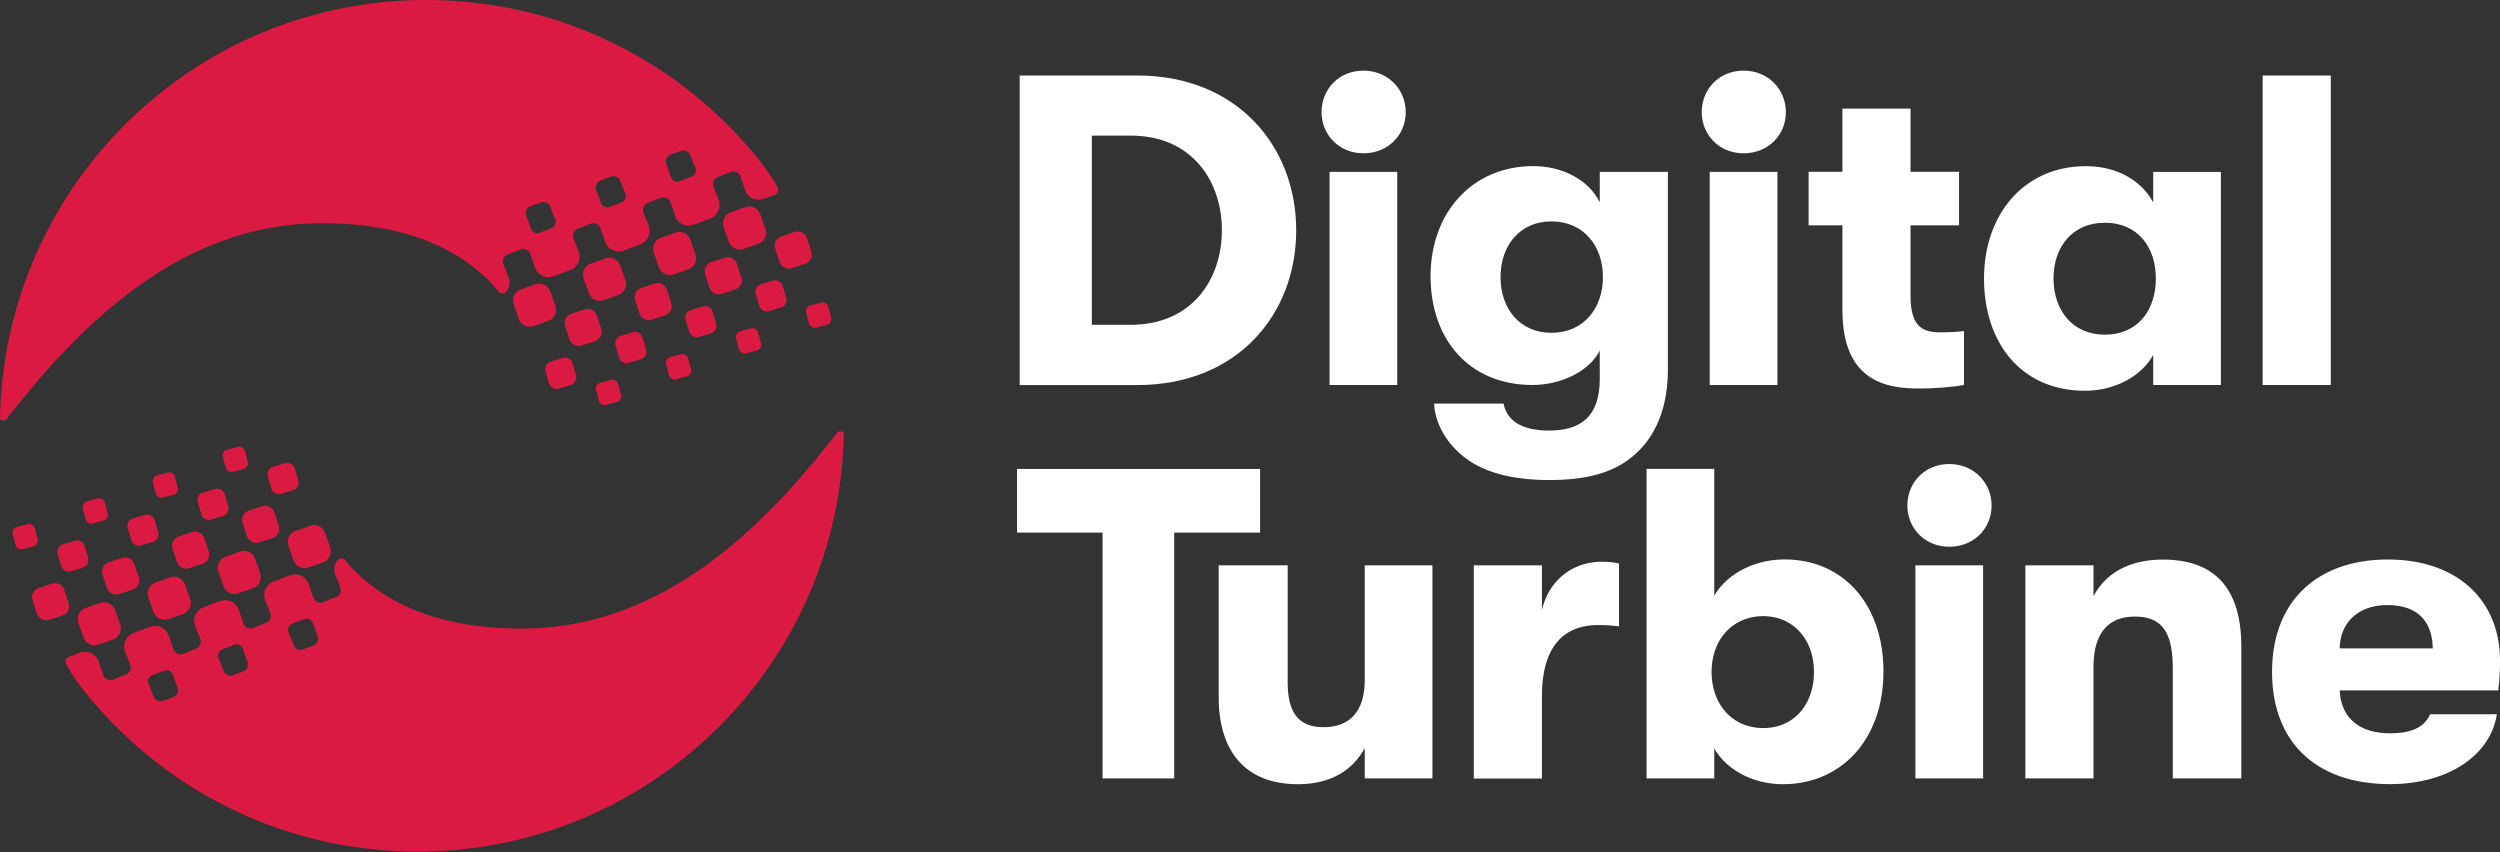
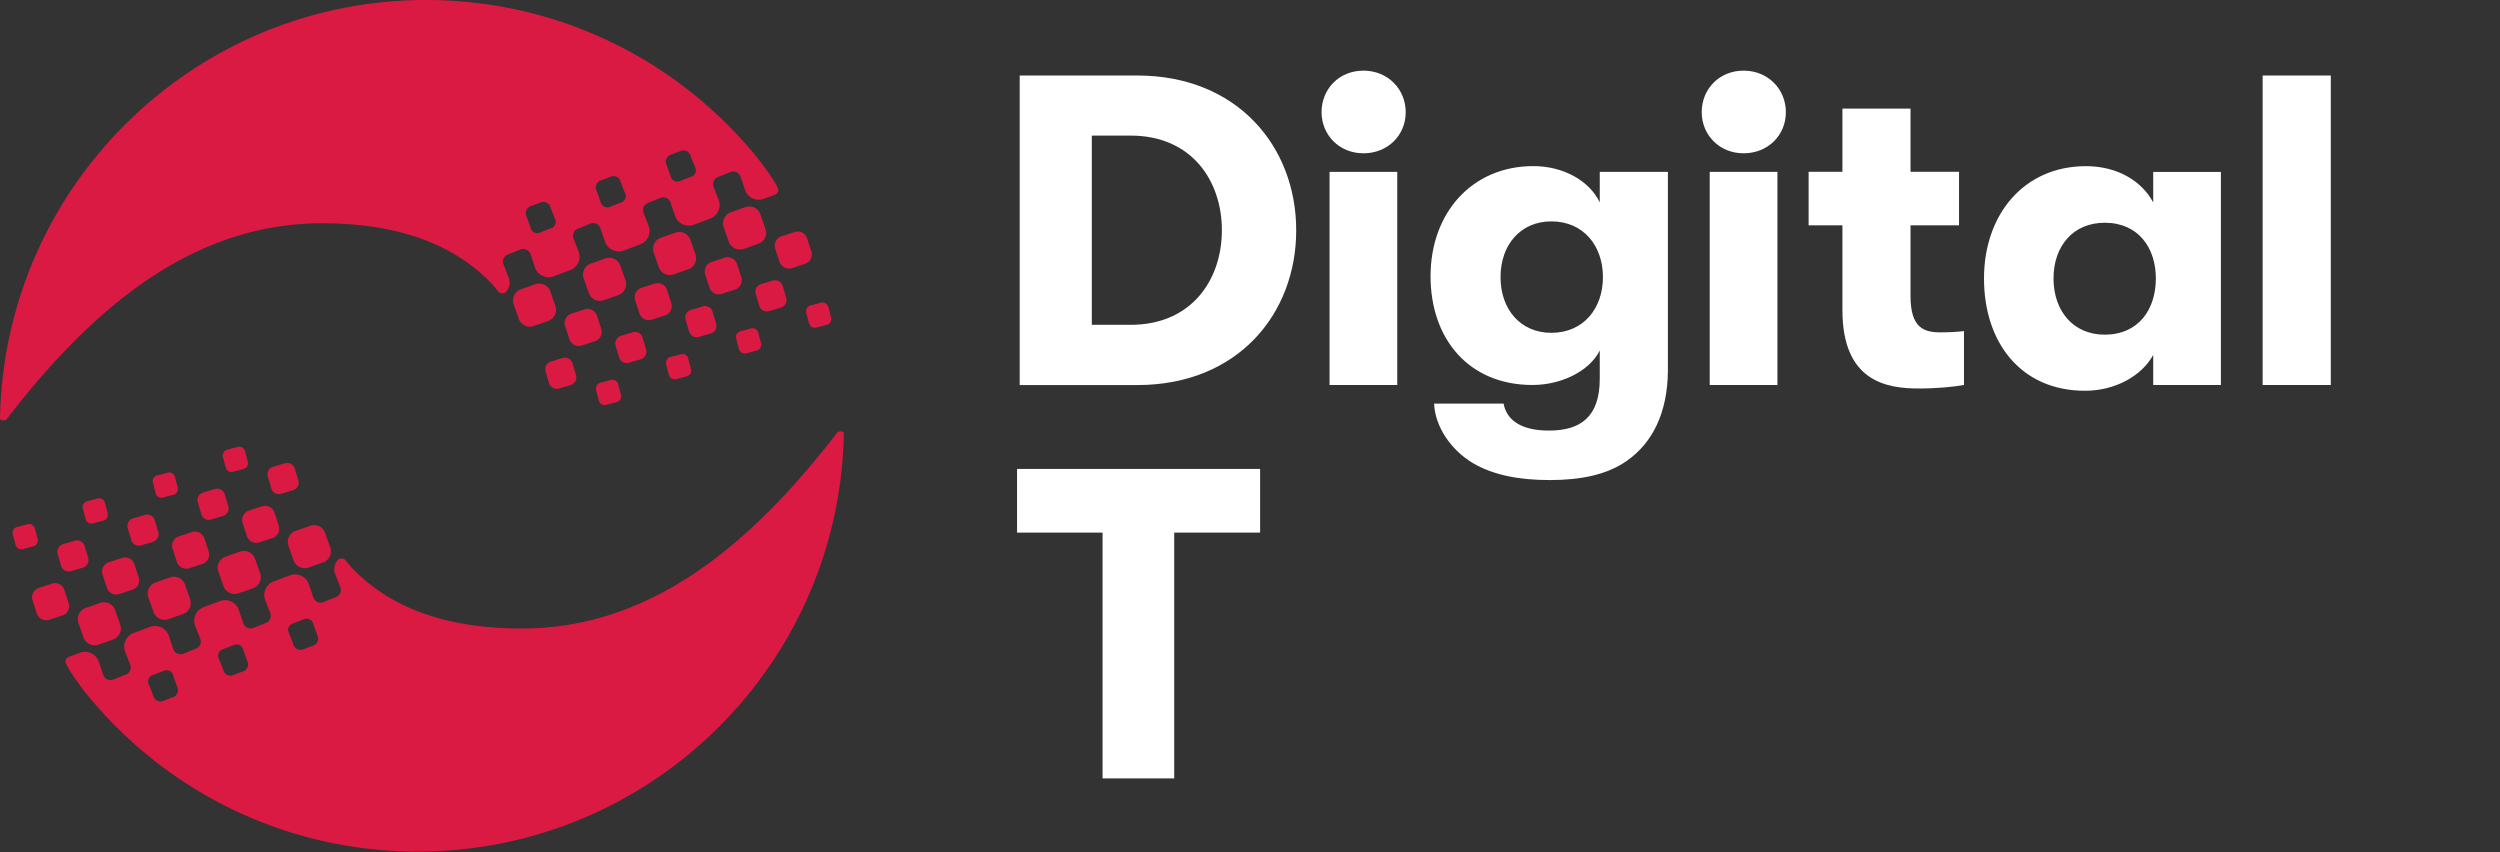
<svg xmlns="http://www.w3.org/2000/svg" width="176" height="60" fill="none">
  <rect width="100%" height="100%" fill="#333333" stroke="none" />
  <path fill="#DA1A42" d="m56.684 18.57-.924.302a.692.692 0 0 1-.88-.43l-.302-.925a.692.692 0 0 1 .43-.88l.926-.301a.692.692 0 0 1 .879.43l.302.925a.692.692 0 0 1-.43.879Zm1.827 3.781-.197-.742a.421.421 0 0 0-.513-.302l-.741.197a.421.421 0 0 0-.302.513l.197.742c.059.224.288.361.512.302l.742-.193a.421.421 0 0 0 .302-.512v-.005Zm-3.41-2.23a.556.556 0 0 0-.696-.366l-.834.248a.556.556 0 0 0-.366.695l.247.834a.556.556 0 0 0 .696.366l.833-.252a.556.556 0 0 0 .367-.696l-.248-.833v.005Zm-2.917-.617-.302-.925a.692.692 0 0 0-.879-.43l-.925.302a.692.692 0 0 0-.43.879l.302.924a.692.692 0 0 0 .88.43l.924-.302a.692.692 0 0 0 .43-.879Zm-4.646-3.123-1.017.357a.825.825 0 0 0-.494 1.063l.357 1.016a.83.83 0 0 0 1.062.499l1.016-.362a.825.825 0 0 0 .495-1.062l-.357-1.016a.828.828 0 0 0-1.062-.495Zm5.846 7.041a.421.421 0 0 0-.513-.302l-.742.197a.421.421 0 0 0-.302.513l.193.741c.059.225.288.357.512.302l.742-.196a.421.421 0 0 0 .302-.513l-.197-.742h.005Zm-3.219-1.483a.556.556 0 0 0-.696-.366l-.833.247a.556.556 0 0 0-.366.696l.247.833a.556.556 0 0 0 .696.366l.833-.247a.556.556 0 0 0 .367-.696l-.252-.833h.004Zm-2.911-.618-.302-.925a.692.692 0 0 0-.88-.43l-.924.302a.692.692 0 0 0-.43.879l.302.925a.692.692 0 0 0 .879.43l.925-.302a.692.692 0 0 0 .43-.879Zm-4.647-3.122-1.016.357a.825.825 0 0 0-.495 1.062l.358 1.016a.825.825 0 0 0 1.062.495l1.016-.357a.825.825 0 0 0 .494-1.063l-.357-1.016a.828.828 0 0 0-1.062-.494Zm5.846 7.04a.421.421 0 0 0-.513-.301l-.741.196a.421.421 0 0 0-.302.513l.192.742c.06.224.288.361.513.302l.741-.197a.421.421 0 0 0 .302-.513l-.196-.741h.004Zm-3.218-1.483a.556.556 0 0 0-.696-.366l-.833.252a.556.556 0 0 0-.366.696l.247.833a.556.556 0 0 0 .696.366l.833-.247a.556.556 0 0 0 .366-.696l-.252-.833.005-.005Zm-2.912-.618-.302-.924a.692.692 0 0 0-.879-.43l-.925.302a.692.692 0 0 0-.43.879l.302.924a.692.692 0 0 0 .88.43l.924-.302a.692.692 0 0 0 .43-.879Zm-3.227-1.611-.357-1.016a.825.825 0 0 0-1.062-.495l-1.017.357a.824.824 0 0 0-.494 1.062l.357 1.017a.825.825 0 0 0 1.062.494l1.016-.357a.824.824 0 0 0 .495-1.062Zm4.427 5.526a.425.425 0 0 0-.513-.303l-.742.197a.421.421 0 0 0-.302.513l.192.742c.06.224.289.361.513.302l.742-.197a.421.421 0 0 0 .302-.513l-.197-.741h.005Zm-3.219-1.484a.556.556 0 0 0-.695-.366l-.834.252a.556.556 0 0 0-.366.696l.247.833a.556.556 0 0 0 .696.366l.833-.247a.556.556 0 0 0 .367-.696l-.252-.833.004-.005Zm12.16-10.987-1.017.362a.825.825 0 0 0-.494 1.062l.357 1.016c.155.43.632.65 1.062.495l1.016-.357a.825.825 0 0 0 .495-1.063l-.357-1.016a.828.828 0 0 0-1.063-.494v-.005Zm-16.655 4.94c.133.348.06.723-.156.993-.155.192-.458.17-.604-.027-.087-.12-.403-.49-.403-.49-2.61-2.733-6.478-4.28-11.976-4.28-9.06 0-16.087 5.864-22.176 13.756l-.032.042a.191.191 0 0 1-.146.073h-.17A.149.149 0 0 1 0 29.438l.01-.357C.521 12.664 14.14-.32 30.594.006c8.908.174 16.833 4.212 22.207 10.483a20.052 20.052 0 0 1 1.543 2.029c.083.123.188.292.284.462l.123.238a.348.348 0 0 1-.183.485l-.792.293a1.019 1.019 0 0 1-1.309-.586s-.183-.526-.33-.966a.543.543 0 0 0-.718-.334c-.275.115-.6.243-.87.348a.542.542 0 0 0-.311.71c.164.407.357.906.357.906a1.02 1.02 0 0 1-.586 1.31l-1.163.434a1.02 1.02 0 0 1-1.31-.586s-.182-.522-.329-.966a.542.542 0 0 0-.719-.334c-.274.115-.6.243-.87.348a.54.54 0 0 0-.31.71c.164.407.356.906.356.906a1.012 1.012 0 0 1-.586 1.305l-1.163.435a1.02 1.02 0 0 1-1.309-.586s-.183-.522-.33-.966a.542.542 0 0 0-.723-.334c-.27.114-.595.242-.865.343a.542.542 0 0 0-.311.71c.164.407.357.906.357.906a1.012 1.012 0 0 1-.586 1.305l-1.163.435a1.02 1.02 0 0 1-1.31-.586s-.182-.527-.329-.966a.538.538 0 0 0-.723-.33c-.27.114-.595.243-.866.343a.54.54 0 0 0-.31.71c.164.407.356.906.356.906l.005-.004Zm11.097-7.966c.11.284.238.637.32.898a.482.482 0 0 0 .637.297c.251-.1.558-.22.81-.311a.477.477 0 0 0 .275-.637 14.724 14.724 0 0 1-.348-.879.513.513 0 0 0-.669-.302c-.224.087-.485.183-.714.266a.52.52 0 0 0-.307.673l-.004-.005Zm-4.93 1.813c.11.284.237.636.32.897a.478.478 0 0 0 .636.298c.252-.1.559-.22.81-.311a.477.477 0 0 0 .275-.637 14.721 14.721 0 0 1-.348-.879.513.513 0 0 0-.668-.302c-.224.087-.485.183-.714.266a.518.518 0 0 0-.307.673l-.005-.005Zm-4.931 1.813c.11.284.238.636.32.897a.478.478 0 0 0 .637.298c.252-.1.558-.22.81-.311a.477.477 0 0 0 .275-.637 14.693 14.693 0 0 1-.348-.879.513.513 0 0 0-.669-.302c-.224.087-.485.183-.714.266a.516.516 0 0 0-.306.673l-.005-.005ZM2.724 41.395l.925-.302a.692.692 0 0 1 .879.43l.302.925a.692.692 0 0 1-.43.88l-.925.301a.692.692 0 0 1-.88-.43l-.301-.925a.692.692 0 0 1 .43-.879ZM.897 37.614l.197.742c.06.224.289.361.513.302l.742-.197a.421.421 0 0 0 .302-.513l-.197-.742a.421.421 0 0 0-.513-.302l-.742.193a.421.421 0 0 0-.302.512v.005Zm3.41 2.23a.556.556 0 0 0 .697.366l.833-.248a.556.556 0 0 0 .366-.695l-.247-.834a.556.556 0 0 0-.696-.366l-.833.252a.556.556 0 0 0-.366.696l.247.833v-.005Zm2.917.617.302.925a.692.692 0 0 0 .88.43l.924-.302a.692.692 0 0 0 .43-.879l-.302-.924a.692.692 0 0 0-.879-.43l-.925.302a.692.692 0 0 0-.43.879Zm4.647 3.123 1.016-.357a.825.825 0 0 0 .494-1.063l-.357-1.016a.83.83 0 0 0-1.062-.499l-1.016.362a.825.825 0 0 0-.495 1.062l.358 1.016c.155.43.631.65 1.062.495Zm-5.846-7.041c.06.224.288.361.512.302l.742-.197a.421.421 0 0 0 .302-.513l-.192-.741a.425.425 0 0 0-.513-.302l-.742.196a.421.421 0 0 0-.302.513l.197.742h-.004Zm3.218 1.483a.556.556 0 0 0 .696.366l.833-.247a.556.556 0 0 0 .366-.696l-.247-.833a.556.556 0 0 0-.696-.366l-.833.247a.556.556 0 0 0-.366.696l.252.833h-.005Zm2.912.618.302.925a.692.692 0 0 0 .879.43l.924-.302a.692.692 0 0 0 .43-.879l-.301-.925a.692.692 0 0 0-.88-.43l-.924.302a.692.692 0 0 0-.43.879Zm4.646 3.122 1.017-.357a.825.825 0 0 0 .494-1.062l-.357-1.016a.825.825 0 0 0-1.062-.495l-1.017.357a.824.824 0 0 0-.494 1.063l.357 1.016c.156.43.632.65 1.062.494Zm-5.846-7.04c.06.224.288.36.513.301l.741-.196a.421.421 0 0 0 .303-.513l-.193-.742a.421.421 0 0 0-.512-.302l-.742.197a.421.421 0 0 0-.302.513l.197.741h-.005Zm3.218 1.483a.556.556 0 0 0 .696.366l.833-.252a.556.556 0 0 0 .367-.696l-.247-.833a.556.556 0 0 0-.696-.366l-.834.247a.556.556 0 0 0-.366.696l.252.833-.005.005Zm2.912.618.302.924a.692.692 0 0 0 .88.43l.924-.301a.692.692 0 0 0 .43-.88l-.302-.924a.692.692 0 0 0-.879-.43l-.925.302a.692.692 0 0 0-.43.879Zm3.227 1.611.357 1.016a.825.825 0 0 0 1.063.495l1.016-.357a.824.824 0 0 0 .494-1.062l-.357-1.017a.825.825 0 0 0-1.062-.494l-1.016.357a.825.825 0 0 0-.495 1.062Zm-4.427-5.526c.06.225.289.358.513.303l.742-.197a.421.421 0 0 0 .302-.513l-.192-.742a.421.421 0 0 0-.513-.302l-.742.197a.421.421 0 0 0-.302.513l.197.741h-.005Zm3.219 1.484a.556.556 0 0 0 .696.366l.833-.252a.556.556 0 0 0 .366-.696l-.247-.833a.556.556 0 0 0-.696-.366l-.833.247a.556.556 0 0 0-.366.696l.251.833-.004.005ZM6.944 45.383l1.017-.362a.825.825 0 0 0 .495-1.062l-.358-1.016a.828.828 0 0 0-1.062-.495l-1.016.357a.825.825 0 0 0-.494 1.063l.357 1.016c.155.43.631.65 1.062.494v.005Zm16.655-4.94a1.014 1.014 0 0 1 .156-.993c.156-.193.458-.17.604.027.087.12.403.49.403.49 2.61 2.733 6.478 4.28 11.976 4.28 9.06 0 16.087-5.864 22.176-13.756l.032-.041a.191.191 0 0 1 .146-.074h.17c.082 0 .146.069.146.151l-.009.357c-.513 16.403-14.137 29.386-30.59 29.061-8.909-.174-16.833-4.211-22.208-10.483a20.055 20.055 0 0 1-1.542-2.028 7.98 7.98 0 0 1-.284-.463l-.124-.238a.348.348 0 0 1 .183-.485l.792-.293a1.02 1.02 0 0 1 1.31.586s.183.527.33.966c.095.297.43.453.718.334.275-.114.6-.242.87-.348a.542.542 0 0 0 .311-.71c-.165-.407-.357-.906-.357-.906a1.02 1.02 0 0 1 .586-1.31l1.163-.434a1.02 1.02 0 0 1 1.31.586s.182.522.329.966c.096.297.43.453.718.334.275-.114.6-.242.87-.348a.54.54 0 0 0 .312-.71c-.165-.407-.357-.906-.357-.906a1.012 1.012 0 0 1 .585-1.304l1.163-.435a1.02 1.02 0 0 1 1.31.585s.183.522.33.966c.095.303.43.454.723.335.27-.115.595-.243.865-.344a.542.542 0 0 0 .311-.71c-.165-.407-.357-.906-.357-.906a1.012 1.012 0 0 1 .586-1.304l1.163-.435a1.02 1.02 0 0 1 1.309.586s.183.526.33.966a.538.538 0 0 0 .723.33c.27-.115.595-.243.865-.344a.54.54 0 0 0 .311-.71c-.164-.407-.357-.906-.357-.906v.018ZM12.502 48.41c-.11-.284-.238-.636-.32-.898a.482.482 0 0 0-.636-.297c-.252.1-.559.22-.81.311a.477.477 0 0 0-.275.637c.105.238.242.586.348.879.1.27.398.407.668.302.224-.087.485-.183.714-.266a.52.52 0 0 0 .307-.673l.004.005Zm4.93-1.813c-.109-.284-.237-.636-.32-.897a.478.478 0 0 0-.636-.298c-.252.1-.558.22-.81.311a.477.477 0 0 0-.275.637c.105.238.243.586.348.879.1.27.398.407.668.302.225-.087.486-.183.715-.266a.518.518 0 0 0 .306-.673l.005.005Zm4.931-1.813c-.11-.284-.238-.636-.32-.897a.478.478 0 0 0-.636-.298c-.252.1-.559.22-.81.312a.477.477 0 0 0-.275.636c.105.238.242.586.348.879.1.27.398.407.668.302.224-.087.485-.183.714-.265a.517.517 0 0 0 .307-.673l.004.004Z" />
  <path fill="#fff" d="M71.787 27.103V5.316h8.277c7.055 0 11.189 5.013 11.189 10.896 0 5.883-4.107 10.896-11.189 10.896h-8.277v-.005Zm5.077-4.235h2.728c4.327 0 6.428-3.204 6.428-6.66 0-3.457-2.101-6.662-6.427-6.662h-2.729v13.322ZM93.038 7.898c0-1.62 1.222-2.925 2.948-2.925s2.976 1.31 2.976 2.925c0 1.616-1.254 2.894-2.976 2.894-1.721 0-2.948-1.31-2.948-2.894Zm.563 19.205V12.1h4.766v15.002H93.6ZM112.627 12.1h4.793v14.042c-.032 2.893-1.066 5.04-2.916 6.317-1.378.966-3.227 1.337-5.393 1.337-2.165 0-3.983-.343-5.452-1.213-1.534-.934-2.632-2.555-2.697-4.17h4.89c.219 1.18 1.254 1.9 3.195 1.9 2.225 0 3.576-.967 3.576-3.645v-1.991c-.751 1.492-2.761 2.426-4.734 2.426-4.482 0-7.178-3.237-7.178-7.659s2.884-7.75 7.242-7.75c2.069 0 3.919.997 4.67 2.554v-2.147h.004Zm.22 7.408c0-2.179-1.346-3.923-3.635-3.923-2.161 0-3.575 1.648-3.575 3.923 0 2.275 1.41 3.923 3.575 3.923 2.289 0 3.635-1.744 3.635-3.923ZM119.801 7.898c0-1.62 1.222-2.925 2.948-2.925s2.976 1.31 2.976 2.925c0 1.616-1.255 2.894-2.976 2.894s-2.948-1.31-2.948-2.894Zm.563 19.205V12.1h4.766v15.002h-4.766ZM138.264 23.308v3.795c-.692.124-1.818.247-3.196.247-2.257 0-5.361-.499-5.361-5.512v-5.974h-2.38v-3.768h2.38v-4.45h4.794v4.45h3.415v3.768h-3.415v4.98c0 2.212.911 2.555 2.101 2.555.531 0 1.222-.032 1.662-.091ZM139.674 19.604c0-4.482 2.788-7.906 7.178-7.906 2.193 0 3.919 1.025 4.734 2.555v-2.148h4.765v14.998h-4.765v-2.115c-.815 1.492-2.697 2.522-4.798 2.522-4.514 0-7.114-3.392-7.114-7.906Zm12.099 0c0-2.147-1.222-3.923-3.602-3.923-2.225 0-3.603 1.648-3.603 3.923 0 2.276 1.378 3.956 3.603 3.956 2.38 0 3.602-1.777 3.602-3.956ZM159.29 27.103V5.316h4.798v21.787h-4.798ZM77.62 54.8V37.495H71.6v-4.482h17.112v4.482h-6.048V54.8H77.62Z" />
-   <path fill="#fff" d="M85.796 49.073v-9.275h4.857v8.217c0 2.056.691 3.177 2.509 3.177 2.037 0 2.916-1.31 2.916-3.333v-8.061h4.765V54.8h-4.765v-2.147c-.847 1.588-2.413 2.554-4.702 2.554-3.635 0-5.58-2.243-5.58-6.13v-.004ZM103.755 54.8V39.798h4.798v3.145c.531-2.243 2.321-3.393 4.17-3.393.563 0 .879.033 1.255.124v4.422a10.554 10.554 0 0 0-1.442-.091c-2.601 0-3.983 1.68-3.983 5.013v5.79h-4.798V54.8ZM132.592 47.3c0 4.703-2.917 7.907-7.082 7.907-2.225 0-4.043-1.121-4.826-2.522V54.8h-4.765V33.009h4.765v8.931c.815-1.433 2.697-2.554 4.954-2.554 4.138 0 6.958 3.172 6.958 7.906l-.004.009Zm-4.89 0c0-2.302-1.474-3.922-3.57-3.922-2.097 0-3.635 1.588-3.635 3.923s1.506 3.955 3.635 3.955c2.128 0 3.57-1.62 3.57-3.955ZM134.281 35.595c0-1.62 1.222-2.925 2.948-2.925s2.976 1.309 2.976 2.925c0 1.616-1.254 2.893-2.976 2.893-1.721 0-2.948-1.309-2.948-2.893Zm.563 19.205V39.798h4.766V54.8h-4.766ZM142.585 54.8V39.798h4.798v2.179c.879-1.68 2.6-2.582 4.889-2.582 3.667 0 5.517 2.055 5.517 6.13V54.8h-4.825V47.08c0-2.522-.719-3.671-2.665-3.671-1.945 0-2.916 1.245-2.916 3.548V54.8h-4.798ZM175.872 48.606h-11.157c.096 1.959 1.41 3.017 3.544 3.017 1.474 0 2.412-.403 2.82-1.337h4.701c-.471 2.957-3.511 4.916-7.521 4.916-5.142 0-8.305-2.893-8.305-7.906s3.228-7.906 8.149-7.906c4.921 0 7.897 2.893 7.897 7.128 0 .778-.032 1.245-.124 2.088h-.004Zm-4.606-2.958c-.032-1.991-1.158-3.049-3.195-3.049s-3.324 1.214-3.356 3.05h6.551Z" />
</svg>